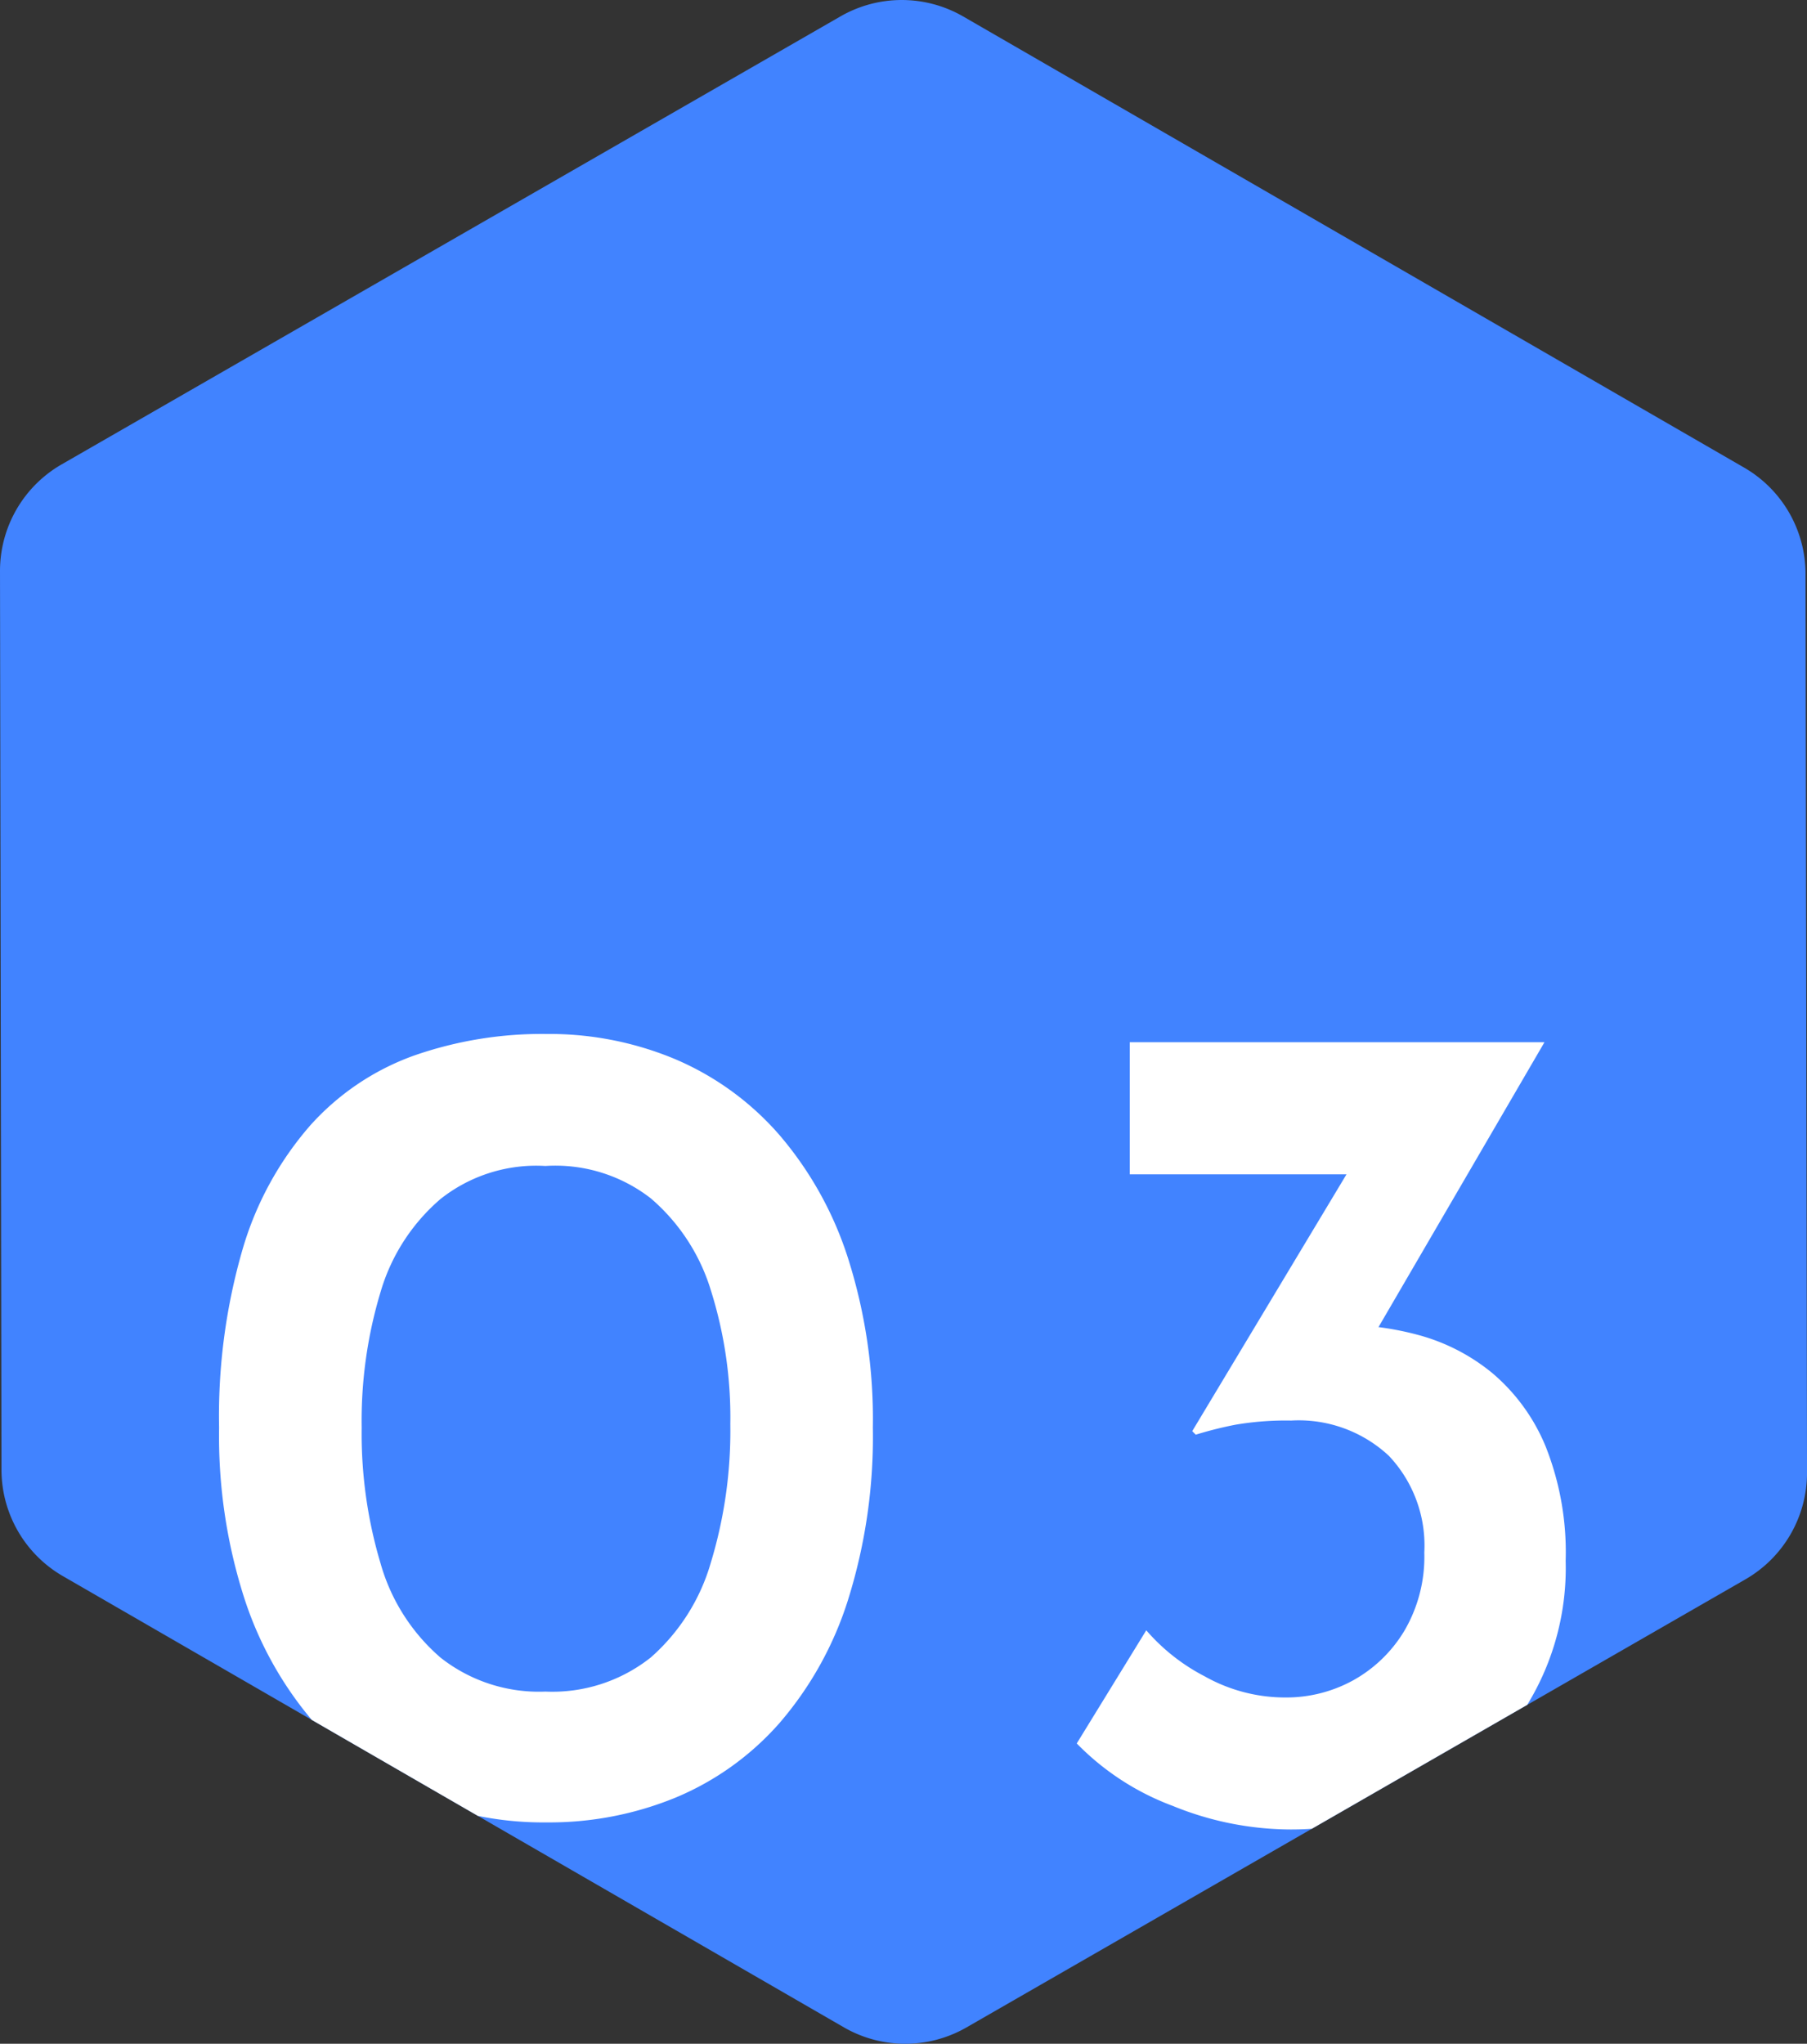
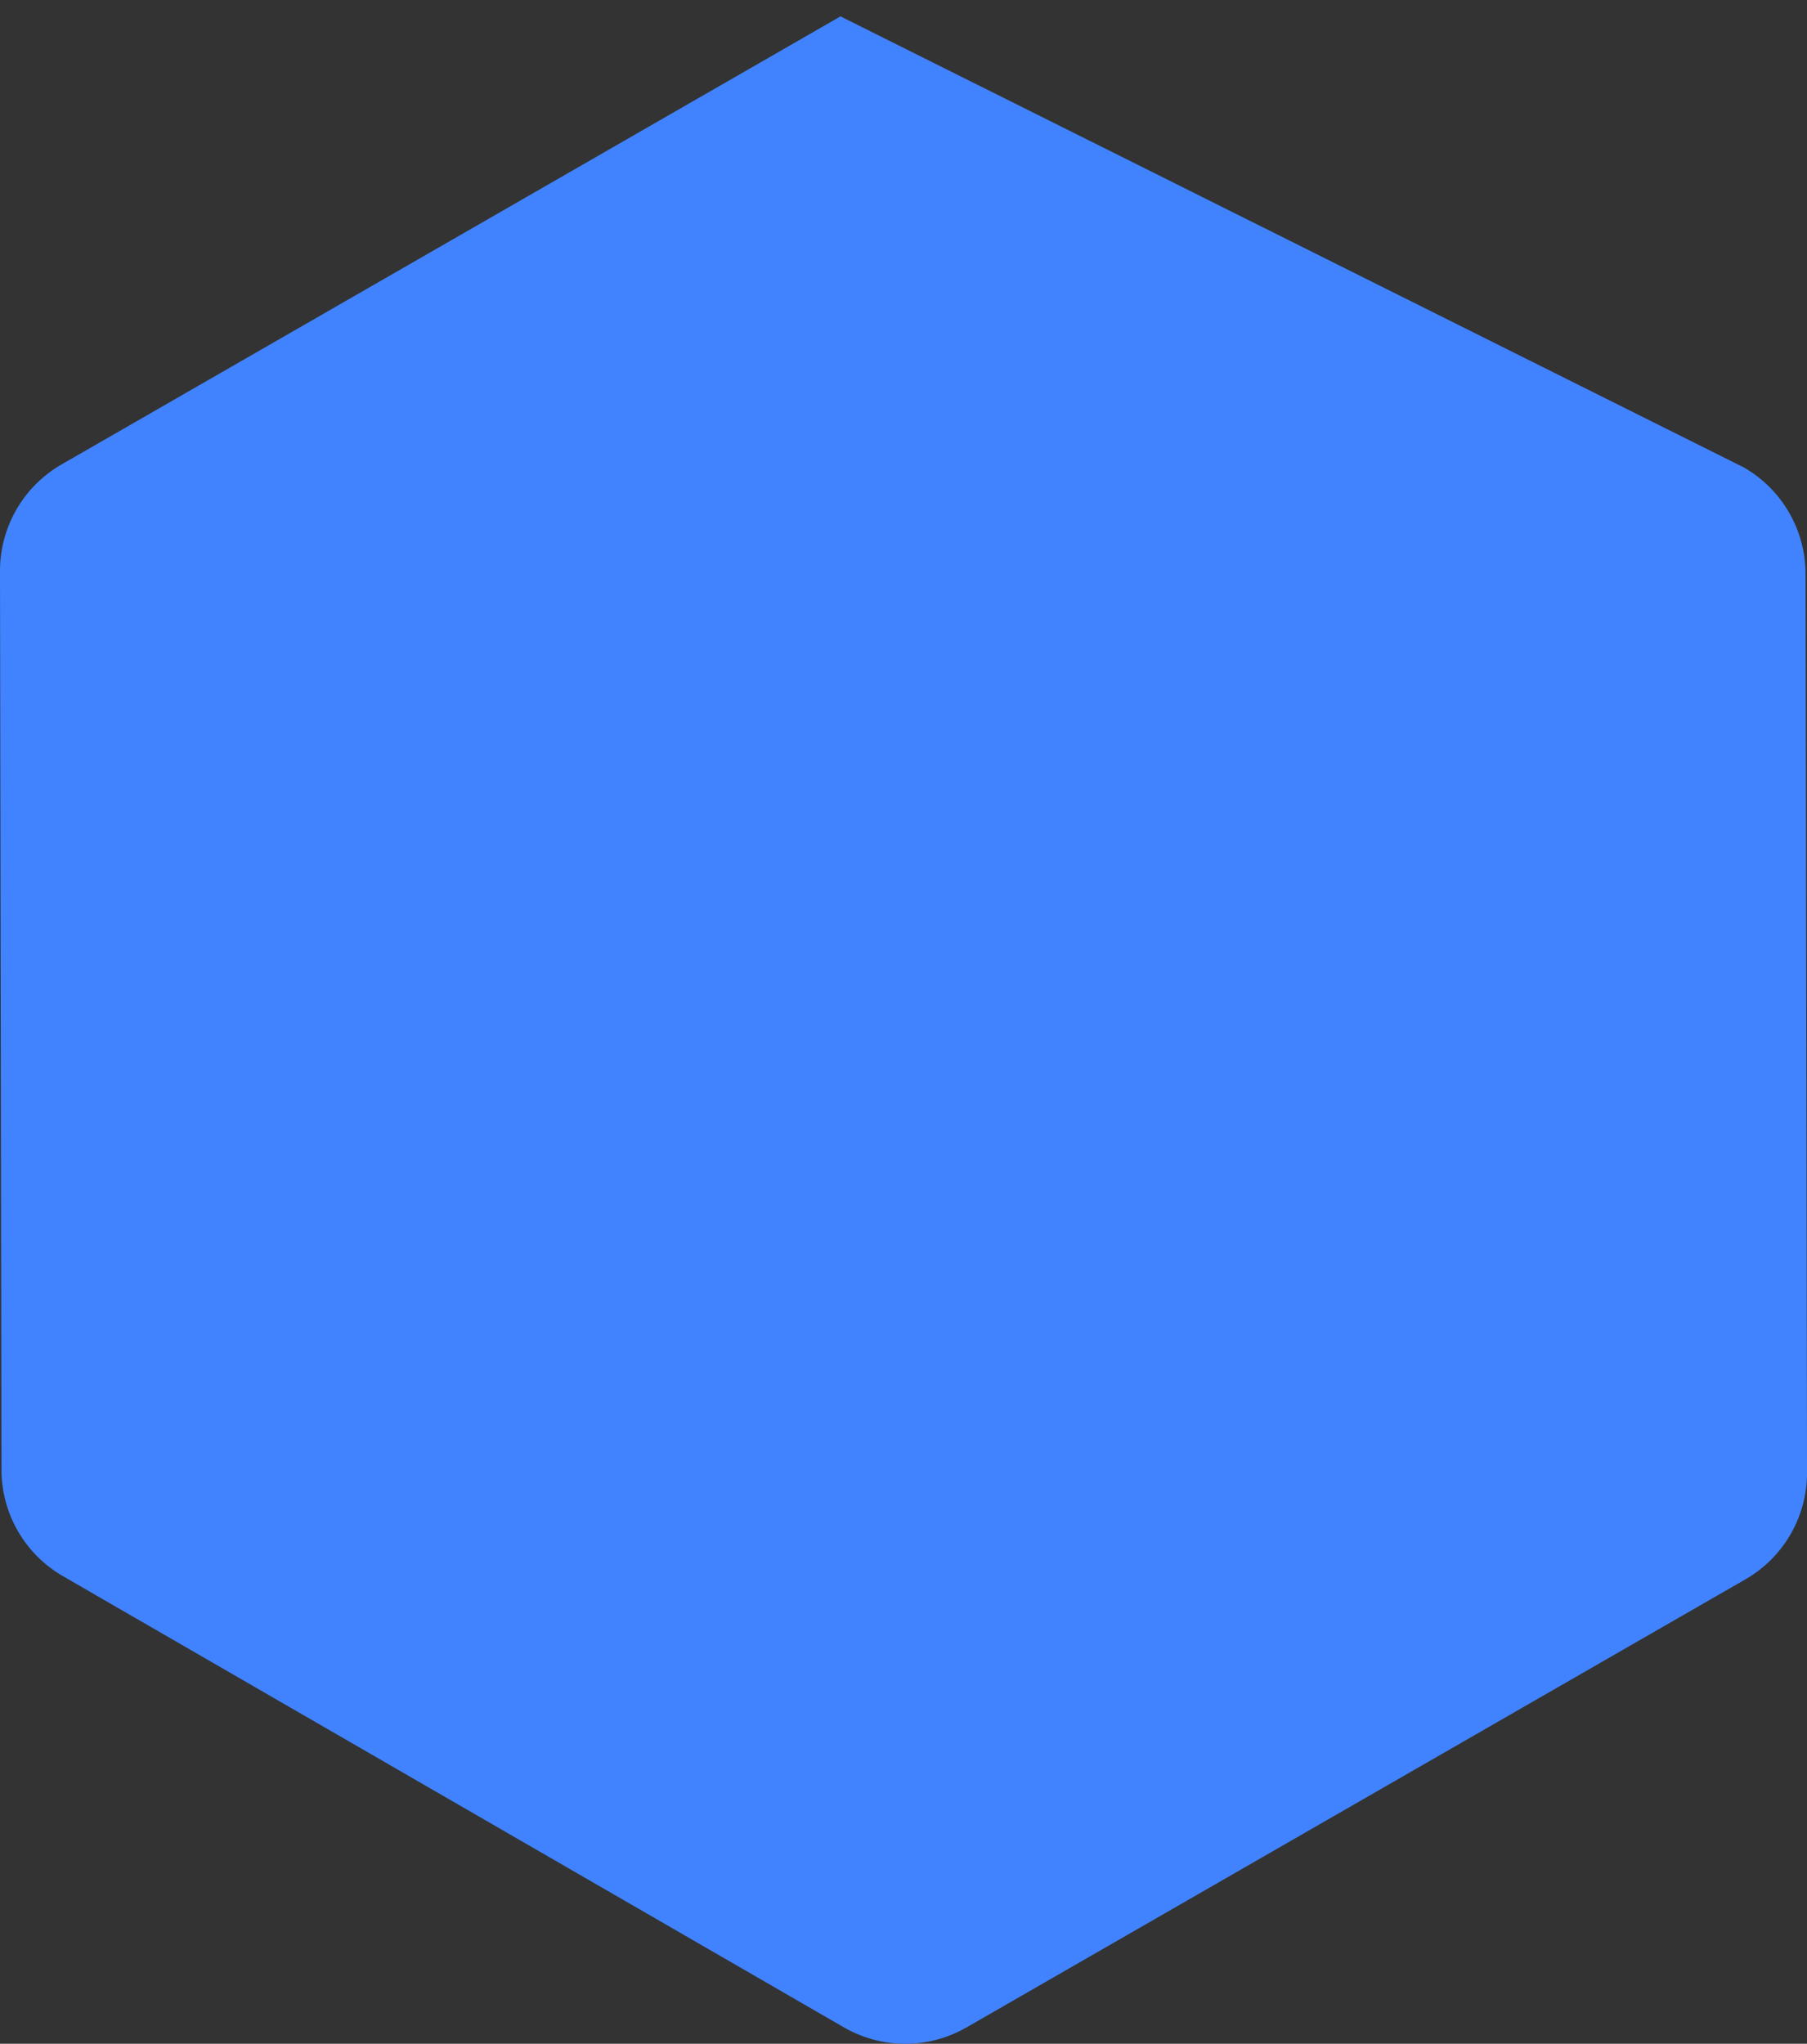
<svg xmlns="http://www.w3.org/2000/svg" width="81.29" height="91.912" viewBox="0 0 81.29 91.912">
  <rect x="0" y="0" width="81.29" height="91.912" fill="#333333" stroke="none" />
  <defs>
    <linearGradient id="linear-gradient" x1="0.123" y1="0.5" x2="0.925" y2="0.384" gradientUnits="objectBoundingBox">
      <stop offset="0" stop-color="#2b6272" />
      <stop offset="1" stop-color="#469c5f" />
    </linearGradient>
    <clipPath id="clip-path">
-       <path id="パス_88" data-name="パス 88" d="M78.462,21.027A5.527,5.527,0,0,1,81.224,25.8l.067,40.423a5.527,5.527,0,0,1-2.769,4.8L43.481,91.174a5.527,5.527,0,0,1-5.514,0L2.827,70.878a5.527,5.527,0,0,1-2.76-4.769L0,25.685a5.527,5.527,0,0,1,2.769-4.8L37.81.735a5.527,5.527,0,0,1,5.514,0Z" transform="translate(183 1494.151)" fill="url(#linear-gradient)" />
-     </clipPath>
+       </clipPath>
  </defs>
  <g id="_03" data-name="03" transform="translate(-183 -1494.149)">
-     <path id="パス_9" data-name="パス 9" d="M78.462,21.027A5.527,5.527,0,0,1,81.224,25.8l.067,40.423a5.527,5.527,0,0,1-2.769,4.8L43.481,91.174a5.527,5.527,0,0,1-5.514,0L2.827,70.878a5.527,5.527,0,0,1-2.76-4.769L0,25.685a5.527,5.527,0,0,1,2.769-4.8L37.81.735a5.527,5.527,0,0,1,5.514,0Z" transform="translate(183 1494.151)" fill="#4183ff" />
+     <path id="パス_9" data-name="パス 9" d="M78.462,21.027A5.527,5.527,0,0,1,81.224,25.8l.067,40.423a5.527,5.527,0,0,1-2.769,4.8L43.481,91.174a5.527,5.527,0,0,1-5.514,0L2.827,70.878a5.527,5.527,0,0,1-2.76-4.769L0,25.685a5.527,5.527,0,0,1,2.769-4.8L37.81.735Z" transform="translate(183 1494.151)" fill="#4183ff" />
    <g id="マスクグループ_3" data-name="マスクグループ 3" clip-path="url(#clip-path)">
      <path id="パス_192" data-name="パス 192" d="M16.589.106a14.8,14.8,0,0,1-5.856-1.14A12.77,12.77,0,0,1,6.069-4.452a16.281,16.281,0,0,1-3.1-5.591,23.852,23.852,0,0,1-1.113-7.606,26.885,26.885,0,0,1,1.06-8.029,14.748,14.748,0,0,1,3.021-5.538A11.468,11.468,0,0,1,10.6-34.371a17.455,17.455,0,0,1,5.989-.98,14.66,14.66,0,0,1,5.8,1.139,12.9,12.9,0,0,1,4.664,3.392,15.991,15.991,0,0,1,3.1,5.565,23.852,23.852,0,0,1,1.113,7.605,24.474,24.474,0,0,1-1.113,7.738,15.676,15.676,0,0,1-3.1,5.565,12.758,12.758,0,0,1-4.664,3.339A14.964,14.964,0,0,1,16.589.106Zm-.053-5.883a7.122,7.122,0,0,0,4.743-1.537,8.992,8.992,0,0,0,2.7-4.267,20.394,20.394,0,0,0,.875-6.227,19,19,0,0,0-.875-6.015,8.828,8.828,0,0,0-2.7-4.134,6.994,6.994,0,0,0-4.743-1.458,6.934,6.934,0,0,0-4.717,1.484,8.735,8.735,0,0,0-2.7,4.187,20,20,0,0,0-.848,6.1,20.328,20.328,0,0,0,.848,6.1,8.734,8.734,0,0,0,2.7,4.24A7.146,7.146,0,0,0,16.536-5.777ZM61.48-34.98l-8.8,15.1-3.5-1.749a5.771,5.771,0,0,1,1.378-.477,6.826,6.826,0,0,1,1.431-.159,13.134,13.134,0,0,1,3.816.451,8.858,8.858,0,0,1,3.339,1.722A8.6,8.6,0,0,1,61.533-16.8a12.886,12.886,0,0,1,.9,5.141,11.778,11.778,0,0,1-1.722,6.466,11.61,11.61,0,0,1-4.558,4.16A13.307,13.307,0,0,1,49.979.424a14.127,14.127,0,0,1-5.221-1.06,11.75,11.75,0,0,1-4.319-2.809l3.127-5.088a8.828,8.828,0,0,0,2.623,2.067,7.385,7.385,0,0,0,3.631.954,6.247,6.247,0,0,0,3.048-.768,6.178,6.178,0,0,0,2.306-2.226,6.575,6.575,0,0,0,.9-3.524,5.873,5.873,0,0,0-1.59-4.346,5.945,5.945,0,0,0-4.4-1.59,13.519,13.519,0,0,0-2.491.185,16.78,16.78,0,0,0-1.8.451l-.159-.159,7.42-12.349,1.855.8H42.824V-34.98Z" transform="translate(191 1576)" fill="#fff" />
    </g>
  </g>
</svg>